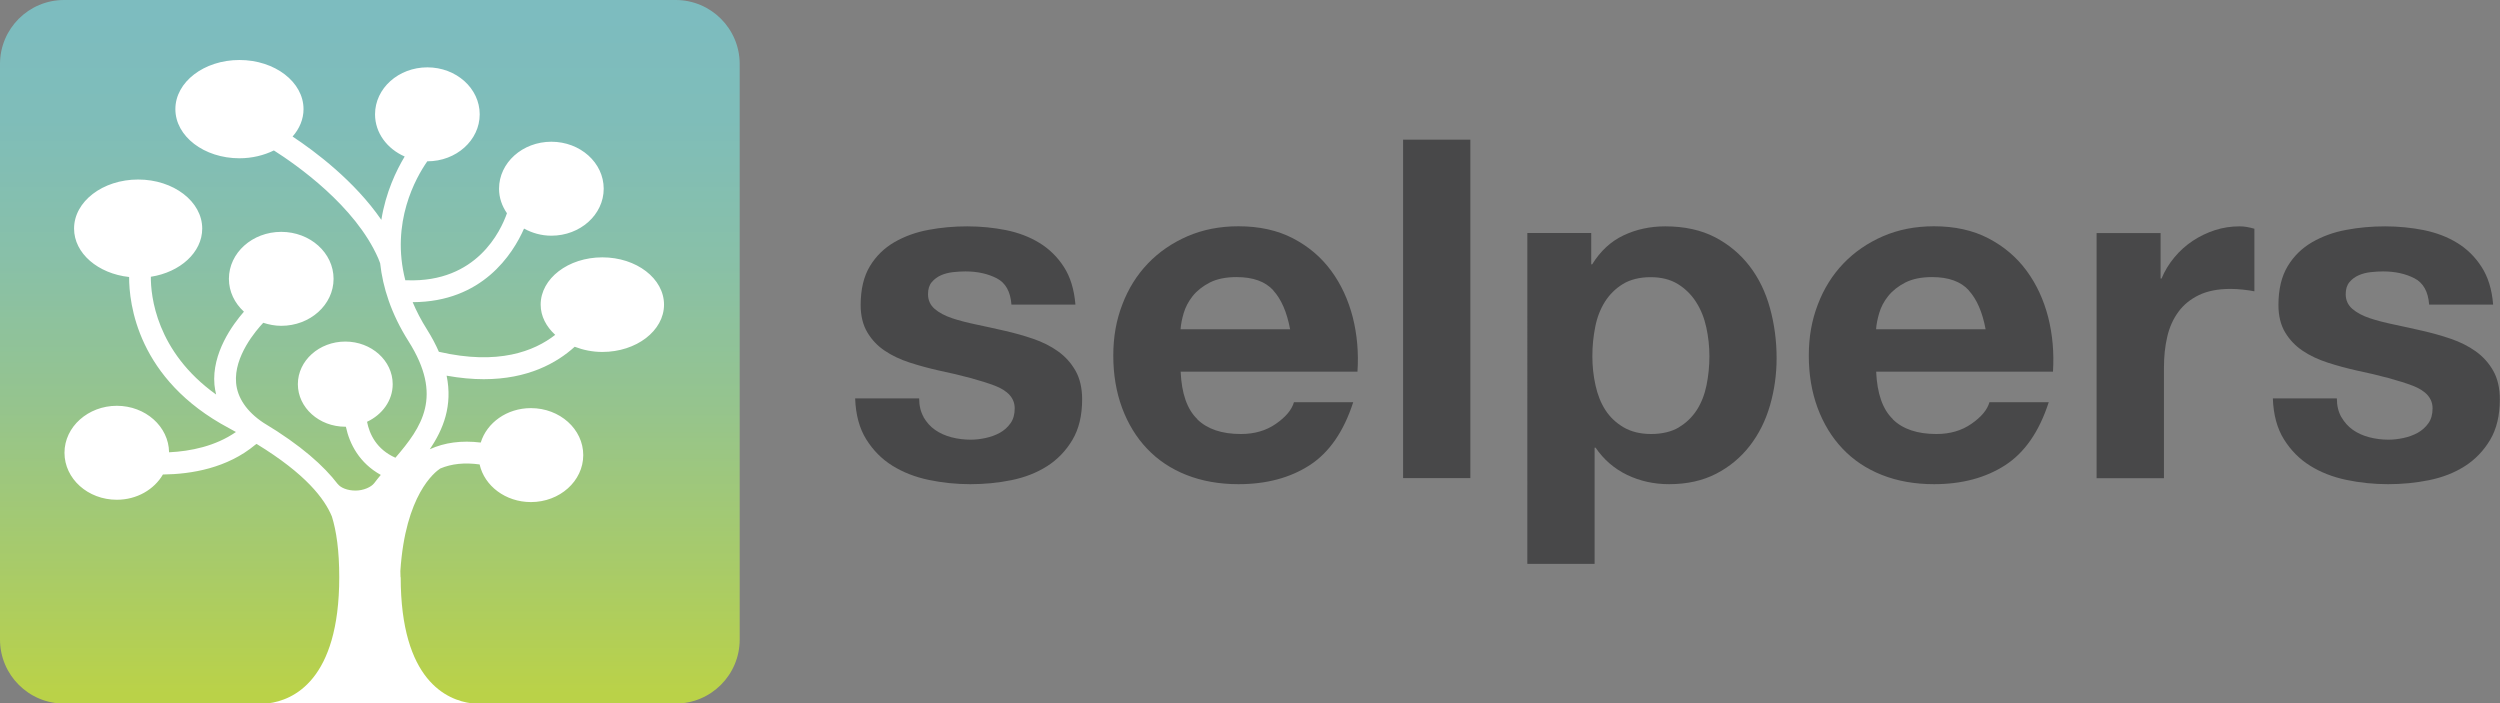
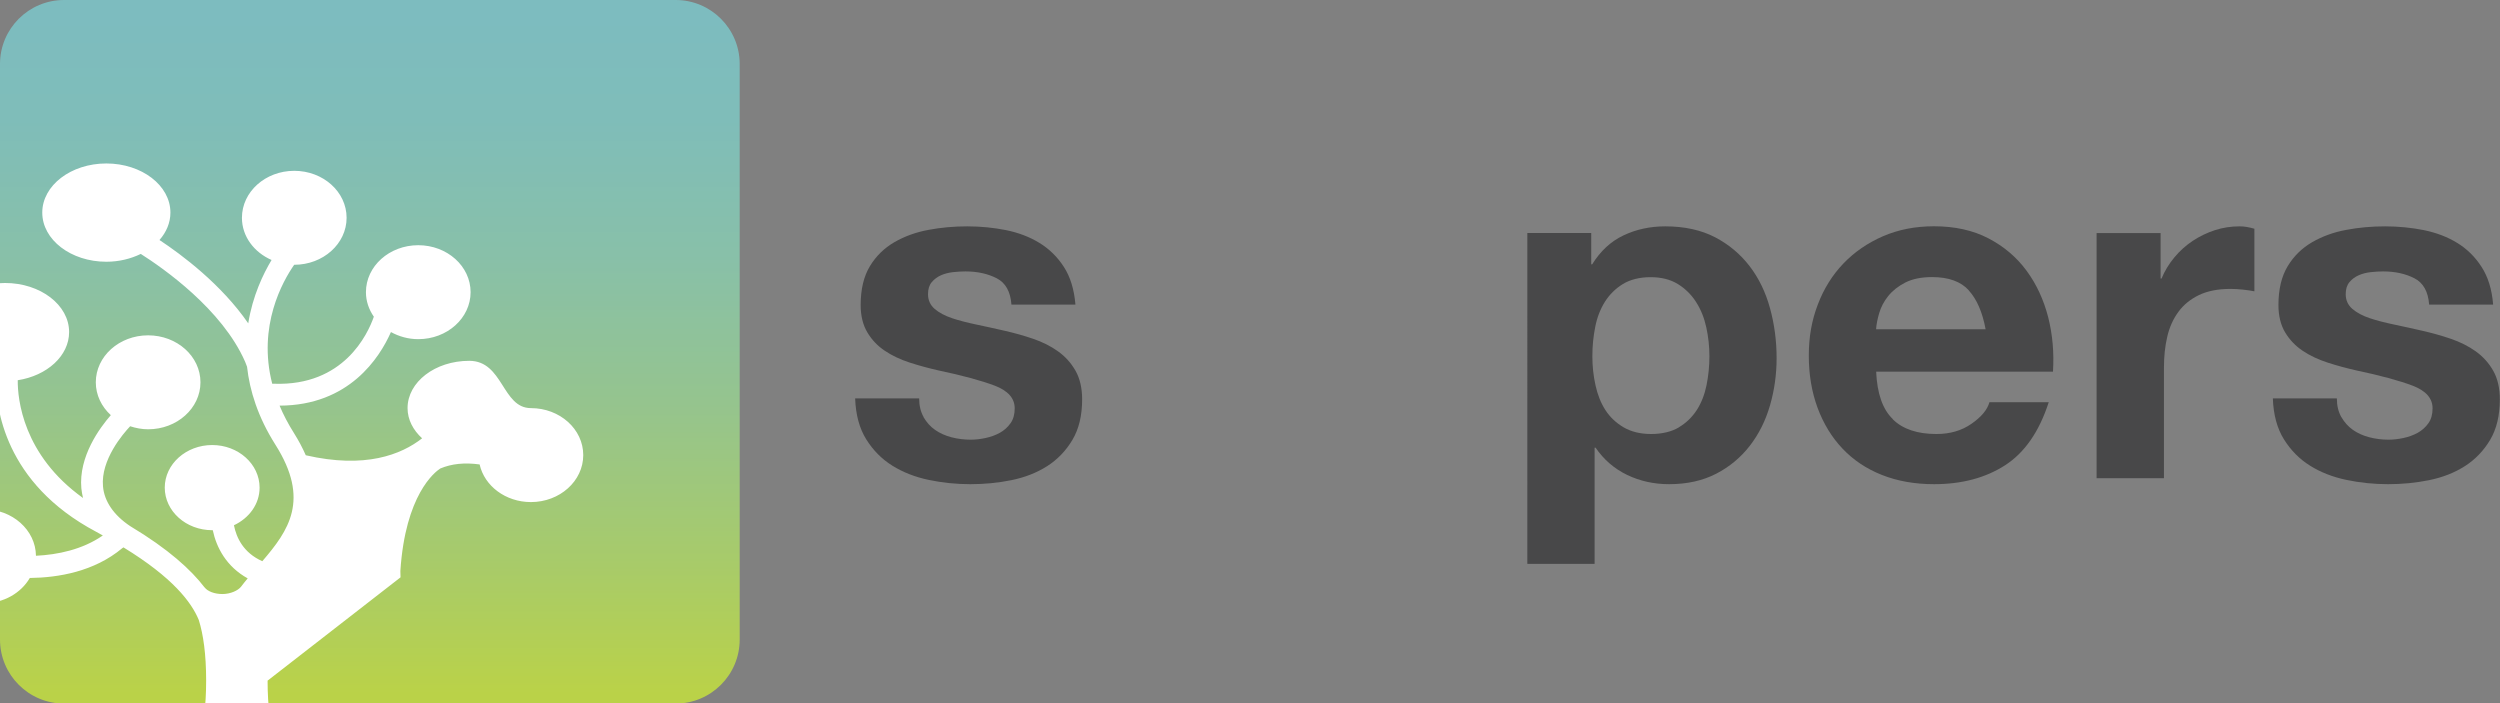
<svg xmlns="http://www.w3.org/2000/svg" id="Ebene_1" data-name="Ebene 1" viewBox="0 0 312.9 88.05">
  <rect x="0" y="0" width="312.9" height="88.05" fill="#808080" stroke="none" />
  <defs>
    <style>
      .cls-1 {
        fill: none;
      }

      .cls-1, .cls-2, .cls-3, .cls-4 {
        stroke-width: 0px;
      }

      .cls-2 {
        fill: url(#linear-gradient);
      }

      .cls-3 {
        fill: #484849;
      }

      .cls-4 {
        fill: #fff;
      }
    </style>
    <linearGradient id="linear-gradient" x1="46.29" y1="2.19" x2="46.29" y2="86.85" gradientUnits="userSpaceOnUse">
      <stop offset="0" stop-color="#7dbcbf" />
      <stop offset=".15" stop-color="#7fbdb9" />
      <stop offset=".35" stop-color="#88c0a9" />
      <stop offset=".57" stop-color="#95c48e" />
      <stop offset=".81" stop-color="#a8cb69" />
      <stop offset="1" stop-color="#bad248" />
    </linearGradient>
  </defs>
  <g>
    <path class="cls-2" d="m8.02,0h76.54c4.43,0,8.02,3.59,8.02,8.02v72.02c0,4.43-3.59,8.02-8.02,8.02H8.02c-4.43,0-8.02-3.59-8.02-8.02V8.02C0,3.59,3.59,0,8.02,0Z" />
    <g>
      <path class="cls-1" d="m84.56,0H8.02C3.59,0,0,3.59,0,8.02v72.02c0,4.43,3.59,8.02,8.02,8.02h25.54c3.08-.39,8.89-2.85,8.89-15.79,0-3.35-.35-5.79-.92-7.59-.91-2.21-3.25-5.31-9.43-9.09l-.16.11c-3.49,2.92-7.98,3.67-11.56,3.72-1.09,1.87-3.26,3.16-5.77,3.16-3.62,0-6.55-2.63-6.55-5.88s2.93-5.88,6.55-5.88,6.5,2.6,6.54,5.82c2.69-.13,5.8-.76,8.37-2.54-.29-.16-.55-.31-.85-.47-11.53-6.12-12.54-15.68-12.52-18.93-3.89-.42-6.89-2.96-6.89-6.06,0-3.39,3.59-6.14,8.02-6.14s8.02,2.75,8.02,6.14c0,2.98-2.76,5.46-6.43,6.03-.02,2.33.62,9.35,8.17,14.74-.1-.4-.18-.81-.21-1.22-.35-3.97,2.3-7.57,3.69-9.15-1.16-1.06-1.88-2.51-1.88-4.11,0-3.25,2.93-5.88,6.55-5.88s6.55,2.63,6.55,5.88-2.93,5.88-6.55,5.88c-.8,0-1.55-.15-2.25-.38-.88.93-3.69,4.2-3.4,7.53.17,1.84,1.32,3.58,3.42,4.98h0c4.78,2.86,7.61,5.45,9.29,7.66h.01c.37.49,1.23.83,2.23.83s1.96-.44,2.33-.93h0c.27-.35.55-.69.83-1.04-2.66-1.46-3.91-3.85-4.37-6.03-.02,0-.05,0-.07,0-3.28,0-5.94-2.39-5.94-5.33s2.66-5.33,5.94-5.33,5.93,2.39,5.93,5.33c0,2.05-1.31,3.82-3.21,4.71.3,1.54,1.18,3.45,3.55,4.5,3.3-3.84,6.01-7.68,1.64-14.58-2.19-3.46-3.23-6.76-3.55-9.76-.08-.21-.15-.42-.24-.62-2.88-6.59-10.26-11.73-13.06-13.5-1.25.61-2.72.98-4.31.98-4.43,0-8.02-2.75-8.02-6.15s3.59-6.15,8.02-6.15,8.02,2.75,8.02,6.15c0,1.27-.5,2.45-1.37,3.43,2.8,1.85,7.75,5.55,11.11,10.43.56-3.44,1.88-6.2,2.92-7.93-2.19-.95-3.71-2.95-3.71-5.28,0-3.25,2.93-5.88,6.55-5.88s6.55,2.63,6.55,5.88-2.93,5.88-6.55,5.88c0,0,0,0-.01,0-1.44,2.05-4.61,7.65-2.75,14.89h.24c8.71.3,11.71-6.19,12.48-8.39-.61-.9-.99-1.94-.99-3.07,0-3.25,2.93-5.88,6.55-5.88s6.55,2.63,6.55,5.88-2.93,5.88-6.55,5.88c-1.26,0-2.42-.33-3.42-.89-1.42,3.22-5.24,9.18-13.94,9.21.47,1.12,1.06,2.26,1.8,3.43.61.97,1.09,1.89,1.48,2.78,7.43,1.72,11.95-.07,14.56-2.12-1.12-1.03-1.82-2.33-1.82-3.78,0-3.27,3.45-5.92,7.72-5.92s7.72,2.65,7.72,5.92-3.45,5.92-7.72,5.92c-1.25,0-2.41-.25-3.46-.65-2.26,2.05-5.87,4.06-11.38,4.06-1.42,0-2.97-.13-4.65-.44.77,3.75-.41,6.7-2.11,9.21,1.86-.86,4-1.14,6.38-.84.77-2.48,3.28-4.31,6.28-4.31,3.61,0,6.55,2.63,6.55,5.88s-2.93,5.88-6.55,5.88c-3.17,0-5.82-2.03-6.42-4.71-1.87-.25-3.52-.08-4.93.51-.69.44-4.38,3.28-4.99,12.83,0,.27.02.51.02.79,0,12.95,5.81,15.4,8.89,15.79h25.54c4.43,0,8.02-3.59,8.02-8.02V8.02c0-4.43-3.59-8.02-8.02-8.02Z" />
-       <path class="cls-4" d="m50.13,72.26c0-.28-.01-.52-.02-.79.62-9.54,4.3-12.38,4.99-12.83,1.41-.6,3.06-.77,4.93-.51.6,2.69,3.25,4.71,6.42,4.71,3.61,0,6.55-2.63,6.55-5.88s-2.93-5.88-6.55-5.88c-3.01,0-5.52,1.83-6.28,4.31-2.39-.29-4.52-.01-6.38.84,1.7-2.5,2.88-5.46,2.11-9.21,1.68.3,3.23.44,4.65.44,5.5,0,9.12-2.01,11.38-4.06,1.04.4,2.21.65,3.46.65,4.26,0,7.72-2.65,7.72-5.92s-3.45-5.92-7.72-5.92-7.72,2.65-7.72,5.92c0,1.45.7,2.75,1.82,3.78-2.62,2.05-7.13,3.83-14.56,2.12-.39-.89-.87-1.81-1.48-2.78-.74-1.17-1.33-2.31-1.8-3.43,8.7-.02,12.52-5.99,13.94-9.21,1,.55,2.16.89,3.42.89,3.61,0,6.55-2.63,6.55-5.88s-2.93-5.88-6.55-5.88-6.55,2.63-6.55,5.88c0,1.13.37,2.17.99,3.07-.77,2.2-3.77,8.69-12.48,8.39h-.24c-1.86-7.24,1.32-12.84,2.75-14.89,0,0,0,0,.01,0,3.61,0,6.55-2.63,6.55-5.88s-2.93-5.88-6.55-5.88-6.55,2.63-6.55,5.88c0,2.33,1.52,4.32,3.71,5.28-1.04,1.73-2.37,4.48-2.92,7.93-3.36-4.88-8.31-8.58-11.11-10.43.86-.98,1.37-2.16,1.37-3.43,0-3.4-3.59-6.15-8.02-6.15s-8.02,2.75-8.02,6.15,3.59,6.15,8.02,6.15c1.59,0,3.06-.37,4.31-.98,2.8,1.78,10.18,6.92,13.06,13.5.09.2.16.41.24.62.33,3,1.36,6.3,3.55,9.76,4.37,6.9,1.66,10.74-1.64,14.58-2.37-1.05-3.25-2.96-3.55-4.5,1.9-.89,3.21-2.65,3.21-4.71,0-2.94-2.66-5.33-5.93-5.33s-5.94,2.39-5.94,5.33,2.66,5.33,5.94,5.33c.03,0,.05,0,.07,0,.46,2.18,1.71,4.56,4.37,6.03-.29.34-.56.69-.83,1.04h0c-.37.48-1.33.92-2.33.92s-1.86-.34-2.23-.83h-.01c-1.69-2.21-4.52-4.8-9.29-7.66h0c-2.1-1.39-3.26-3.14-3.42-4.98-.3-3.33,2.52-6.6,3.4-7.53.71.23,1.46.38,2.25.38,3.61,0,6.55-2.63,6.55-5.88s-2.93-5.88-6.55-5.88-6.55,2.63-6.55,5.88c0,1.6.72,3.05,1.88,4.11-1.39,1.59-4.04,5.18-3.69,9.15.04.42.12.82.21,1.22-7.54-5.39-8.19-12.41-8.17-14.74,3.67-.57,6.43-3.05,6.43-6.03,0-3.39-3.59-6.14-8.02-6.14s-8.02,2.75-8.02,6.14c0,3.1,3,5.64,6.89,6.06-.01,3.25.99,12.82,12.52,18.93.3.16.56.31.85.47-2.57,1.78-5.67,2.41-8.37,2.54-.04-3.22-2.95-5.82-6.54-5.82s-6.55,2.63-6.55,5.88,2.93,5.88,6.55,5.88c2.52,0,4.68-1.29,5.77-3.16,3.58-.04,8.06-.8,11.56-3.72l.16-.11c6.19,3.78,8.52,6.88,9.43,9.09.56,1.8.92,4.24.92,7.59,0,12.95-5.8,15.4-8.89,15.79h25.47c-3.09-.39-8.89-2.85-8.89-15.79Z" />
+       <path class="cls-4" d="m50.13,72.26c0-.28-.01-.52-.02-.79.62-9.54,4.3-12.38,4.99-12.83,1.41-.6,3.06-.77,4.93-.51.6,2.69,3.25,4.71,6.42,4.71,3.61,0,6.55-2.63,6.55-5.88s-2.93-5.88-6.55-5.88s-3.45-5.92-7.72-5.92-7.72,2.65-7.72,5.92c0,1.45.7,2.75,1.82,3.78-2.62,2.05-7.13,3.83-14.56,2.12-.39-.89-.87-1.81-1.48-2.78-.74-1.17-1.33-2.31-1.8-3.43,8.7-.02,12.52-5.99,13.94-9.21,1,.55,2.16.89,3.42.89,3.61,0,6.55-2.63,6.55-5.88s-2.93-5.88-6.55-5.88-6.55,2.63-6.55,5.88c0,1.13.37,2.17.99,3.07-.77,2.2-3.77,8.69-12.48,8.39h-.24c-1.86-7.24,1.32-12.84,2.75-14.89,0,0,0,0,.01,0,3.61,0,6.55-2.63,6.55-5.88s-2.93-5.88-6.55-5.88-6.55,2.63-6.55,5.88c0,2.33,1.52,4.32,3.71,5.28-1.04,1.73-2.37,4.48-2.92,7.93-3.36-4.88-8.31-8.58-11.11-10.43.86-.98,1.37-2.16,1.37-3.43,0-3.4-3.59-6.15-8.02-6.15s-8.02,2.75-8.02,6.15,3.59,6.15,8.02,6.15c1.59,0,3.06-.37,4.31-.98,2.8,1.78,10.18,6.92,13.06,13.5.09.2.16.41.24.62.33,3,1.36,6.3,3.55,9.76,4.37,6.9,1.66,10.74-1.64,14.58-2.37-1.05-3.25-2.96-3.55-4.5,1.9-.89,3.21-2.65,3.21-4.71,0-2.94-2.66-5.33-5.93-5.33s-5.94,2.39-5.94,5.33,2.66,5.33,5.94,5.33c.03,0,.05,0,.07,0,.46,2.18,1.71,4.56,4.37,6.03-.29.34-.56.69-.83,1.04h0c-.37.48-1.33.92-2.33.92s-1.86-.34-2.23-.83h-.01c-1.69-2.21-4.52-4.8-9.29-7.66h0c-2.1-1.39-3.26-3.14-3.42-4.98-.3-3.33,2.52-6.6,3.4-7.53.71.23,1.46.38,2.25.38,3.61,0,6.55-2.63,6.55-5.88s-2.93-5.88-6.55-5.88-6.55,2.63-6.55,5.88c0,1.6.72,3.05,1.88,4.11-1.39,1.59-4.04,5.18-3.69,9.15.04.42.12.82.21,1.22-7.54-5.39-8.19-12.41-8.17-14.74,3.67-.57,6.43-3.05,6.43-6.03,0-3.39-3.59-6.14-8.02-6.14s-8.02,2.75-8.02,6.14c0,3.1,3,5.64,6.89,6.06-.01,3.25.99,12.82,12.52,18.93.3.16.56.31.85.47-2.57,1.78-5.67,2.41-8.37,2.54-.04-3.22-2.95-5.82-6.54-5.82s-6.55,2.63-6.55,5.88,2.93,5.88,6.55,5.88c2.52,0,4.68-1.29,5.77-3.16,3.58-.04,8.06-.8,11.56-3.72l.16-.11c6.19,3.78,8.52,6.88,9.43,9.09.56,1.8.92,4.24.92,7.59,0,12.95-5.8,15.4-8.89,15.79h25.47c-3.09-.39-8.89-2.85-8.89-15.79Z" />
    </g>
  </g>
  <g>
    <path class="cls-3" d="m115.59,52.21c.38.65.86,1.19,1.45,1.6.59.41,1.28.72,2.05.92.77.2,1.57.3,2.4.3.59,0,1.22-.07,1.87-.21.65-.14,1.25-.36,1.78-.65.53-.3.98-.69,1.33-1.19.36-.49.53-1.12.53-1.87,0-1.27-.84-2.21-2.52-2.85-1.68-.63-4.03-1.27-7.03-1.9-1.23-.28-2.42-.6-3.59-.98-1.17-.38-2.21-.87-3.12-1.48-.91-.61-1.64-1.38-2.19-2.31-.55-.93-.83-2.07-.83-3.41,0-1.98.39-3.6,1.16-4.87.77-1.27,1.79-2.26,3.06-3,1.27-.73,2.69-1.25,4.27-1.54,1.58-.3,3.2-.44,4.86-.44s3.27.16,4.84.47c1.56.32,2.96.85,4.18,1.6,1.23.75,2.25,1.75,3.06,3,.81,1.25,1.29,2.82,1.45,4.72h-8.01c-.12-1.62-.73-2.72-1.84-3.29-1.11-.57-2.41-.86-3.92-.86-.47,0-.99.03-1.54.09-.55.06-1.06.19-1.51.39-.45.2-.84.48-1.16.86-.32.38-.47.88-.47,1.51,0,.75.28,1.36.83,1.84.55.47,1.28.86,2.17,1.16.89.3,1.91.56,3.06.8,1.15.24,2.31.5,3.5.77,1.23.28,2.42.61,3.59,1.01,1.17.4,2.21.92,3.12,1.57.91.65,1.64,1.46,2.19,2.43.55.97.83,2.17.83,3.59,0,2.02-.41,3.71-1.22,5.07-.81,1.36-1.87,2.46-3.17,3.29-1.31.83-2.8,1.41-4.48,1.75-1.68.34-3.39.5-5.13.5s-3.52-.18-5.22-.54c-1.7-.36-3.21-.95-4.54-1.78-1.33-.83-2.41-1.93-3.26-3.29-.85-1.36-1.32-3.07-1.39-5.13h8.01c0,.91.19,1.69.56,2.34Z" />
-     <path class="cls-3" d="m149.85,52.48c1.27,1.23,3.08,1.84,5.46,1.84,1.7,0,3.16-.42,4.39-1.28,1.22-.85,1.98-1.75,2.25-2.7h7.42c-1.19,3.68-3.01,6.31-5.46,7.89-2.45,1.58-5.42,2.37-8.9,2.37-2.41,0-4.59-.39-6.53-1.16-1.94-.77-3.58-1.87-4.92-3.29-1.35-1.42-2.38-3.12-3.12-5.1-.73-1.98-1.1-4.15-1.1-6.53s.37-4.43,1.13-6.41c.75-1.98,1.82-3.69,3.2-5.13,1.38-1.44,3.04-2.58,4.95-3.41,1.92-.83,4.04-1.25,6.38-1.25,2.61,0,4.89.5,6.83,1.51,1.94,1.01,3.53,2.36,4.78,4.06,1.25,1.7,2.14,3.64,2.7,5.81.55,2.18.75,4.45.59,6.82h-22.13c.12,2.73.81,4.71,2.08,5.93Zm9.52-16.14c-1.01-1.11-2.54-1.66-4.6-1.66-1.35,0-2.46.23-3.35.68-.89.46-1.6,1.02-2.14,1.69-.53.67-.91,1.39-1.13,2.14-.22.75-.35,1.42-.39,2.02h13.71c-.4-2.14-1.1-3.76-2.11-4.86Z" />
-     <path class="cls-3" d="m184.03,17.48v42.36h-8.42V17.48h8.42Z" />
    <path class="cls-3" d="m199.16,29.16v3.92h.12c1.03-1.66,2.33-2.87,3.92-3.62,1.58-.75,3.32-1.13,5.22-1.13,2.41,0,4.49.46,6.23,1.36,1.74.91,3.18,2.12,4.33,3.62,1.15,1.5,2,3.25,2.55,5.25.55,2,.83,4.09.83,6.26,0,2.06-.28,4.03-.83,5.93-.55,1.9-1.39,3.58-2.52,5.04-1.13,1.46-2.53,2.63-4.21,3.5-1.68.87-3.65,1.31-5.9,1.31-1.9,0-3.65-.39-5.25-1.16-1.6-.77-2.92-1.91-3.95-3.41h-.12v14.54h-8.42V29.16h8.01Zm10.95,24.33c.93-.55,1.68-1.28,2.26-2.17.57-.89.98-1.93,1.22-3.11.24-1.19.36-2.39.36-3.62s-.13-2.43-.39-3.62c-.26-1.19-.68-2.24-1.28-3.17-.59-.93-1.36-1.68-2.28-2.25-.93-.57-2.07-.86-3.41-.86s-2.54.29-3.47.86c-.93.57-1.68,1.32-2.25,2.22-.57.91-.98,1.96-1.21,3.14-.24,1.19-.36,2.41-.36,3.68s.13,2.43.39,3.62c.26,1.19.67,2.23,1.24,3.11.57.89,1.34,1.61,2.29,2.17.95.55,2.1.83,3.44.83s2.54-.28,3.47-.83Z" />
    <path class="cls-3" d="m236.9,52.48c1.26,1.23,3.08,1.84,5.46,1.84,1.7,0,3.16-.42,4.39-1.28,1.23-.85,1.98-1.75,2.25-2.7h7.42c-1.19,3.68-3.01,6.31-5.46,7.89-2.45,1.58-5.42,2.37-8.9,2.37-2.41,0-4.59-.39-6.53-1.16-1.94-.77-3.58-1.87-4.92-3.29-1.35-1.42-2.38-3.12-3.12-5.1-.73-1.98-1.1-4.15-1.1-6.53s.37-4.43,1.13-6.41c.75-1.98,1.82-3.69,3.2-5.13,1.38-1.44,3.04-2.58,4.95-3.41,1.92-.83,4.04-1.25,6.38-1.25,2.61,0,4.88.5,6.82,1.51,1.94,1.01,3.53,2.36,4.78,4.06,1.25,1.7,2.14,3.64,2.7,5.81.55,2.18.75,4.45.6,6.82h-22.13c.12,2.73.81,4.71,2.08,5.93Zm9.52-16.14c-1.01-1.11-2.54-1.66-4.6-1.66-1.35,0-2.46.23-3.35.68-.89.46-1.6,1.02-2.14,1.69-.54.67-.91,1.39-1.13,2.14-.22.75-.35,1.42-.39,2.02h13.71c-.4-2.14-1.1-3.76-2.11-4.86Z" />
    <path class="cls-3" d="m270.42,29.16v5.7h.12c.39-.95.93-1.83,1.6-2.64.67-.81,1.44-1.5,2.31-2.08.87-.57,1.8-1.02,2.79-1.34.99-.32,2.02-.47,3.08-.47.55,0,1.17.1,1.84.3v7.83c-.4-.08-.87-.15-1.42-.21s-1.09-.09-1.6-.09c-1.54,0-2.85.26-3.92.77-1.07.52-1.93,1.22-2.58,2.11-.65.89-1.12,1.93-1.39,3.12-.28,1.19-.41,2.47-.41,3.86v13.83h-8.43v-30.68h8.01Z" />
    <path class="cls-3" d="m293.05,52.21c.38.65.86,1.19,1.45,1.6.59.41,1.27.72,2.05.92.77.2,1.57.3,2.4.3.59,0,1.22-.07,1.87-.21.65-.14,1.25-.36,1.78-.65.53-.3.98-.69,1.33-1.19.36-.49.53-1.12.53-1.87,0-1.27-.84-2.21-2.52-2.85-1.68-.63-4.03-1.27-7.03-1.9-1.23-.28-2.42-.6-3.59-.98-1.17-.38-2.21-.87-3.12-1.48-.91-.61-1.64-1.38-2.2-2.31-.55-.93-.83-2.07-.83-3.41,0-1.98.39-3.6,1.16-4.87.77-1.27,1.79-2.26,3.06-3,1.27-.73,2.69-1.25,4.27-1.54,1.58-.3,3.2-.44,4.86-.44s3.27.16,4.84.47c1.56.32,2.96.85,4.18,1.6,1.23.75,2.24,1.75,3.05,3,.81,1.25,1.3,2.82,1.45,4.72h-8.01c-.12-1.62-.73-2.72-1.84-3.29-1.11-.57-2.42-.86-3.92-.86-.47,0-.99.03-1.54.09-.55.06-1.06.19-1.51.39-.46.2-.84.48-1.16.86-.32.38-.47.88-.47,1.51,0,.75.28,1.36.83,1.84.55.47,1.27.86,2.17,1.16.89.3,1.91.56,3.06.8,1.15.24,2.31.5,3.5.77,1.22.28,2.42.61,3.59,1.01,1.17.4,2.21.92,3.12,1.57.91.65,1.64,1.46,2.19,2.43.55.97.83,2.17.83,3.59,0,2.02-.41,3.71-1.22,5.07-.81,1.36-1.87,2.46-3.17,3.29-1.31.83-2.8,1.41-4.48,1.75-1.68.34-3.39.5-5.13.5s-3.52-.18-5.22-.54c-1.7-.36-3.22-.95-4.54-1.78-1.33-.83-2.41-1.93-3.26-3.29-.85-1.36-1.32-3.07-1.39-5.13h8.01c0,.91.19,1.69.56,2.34Z" />
  </g>
</svg>